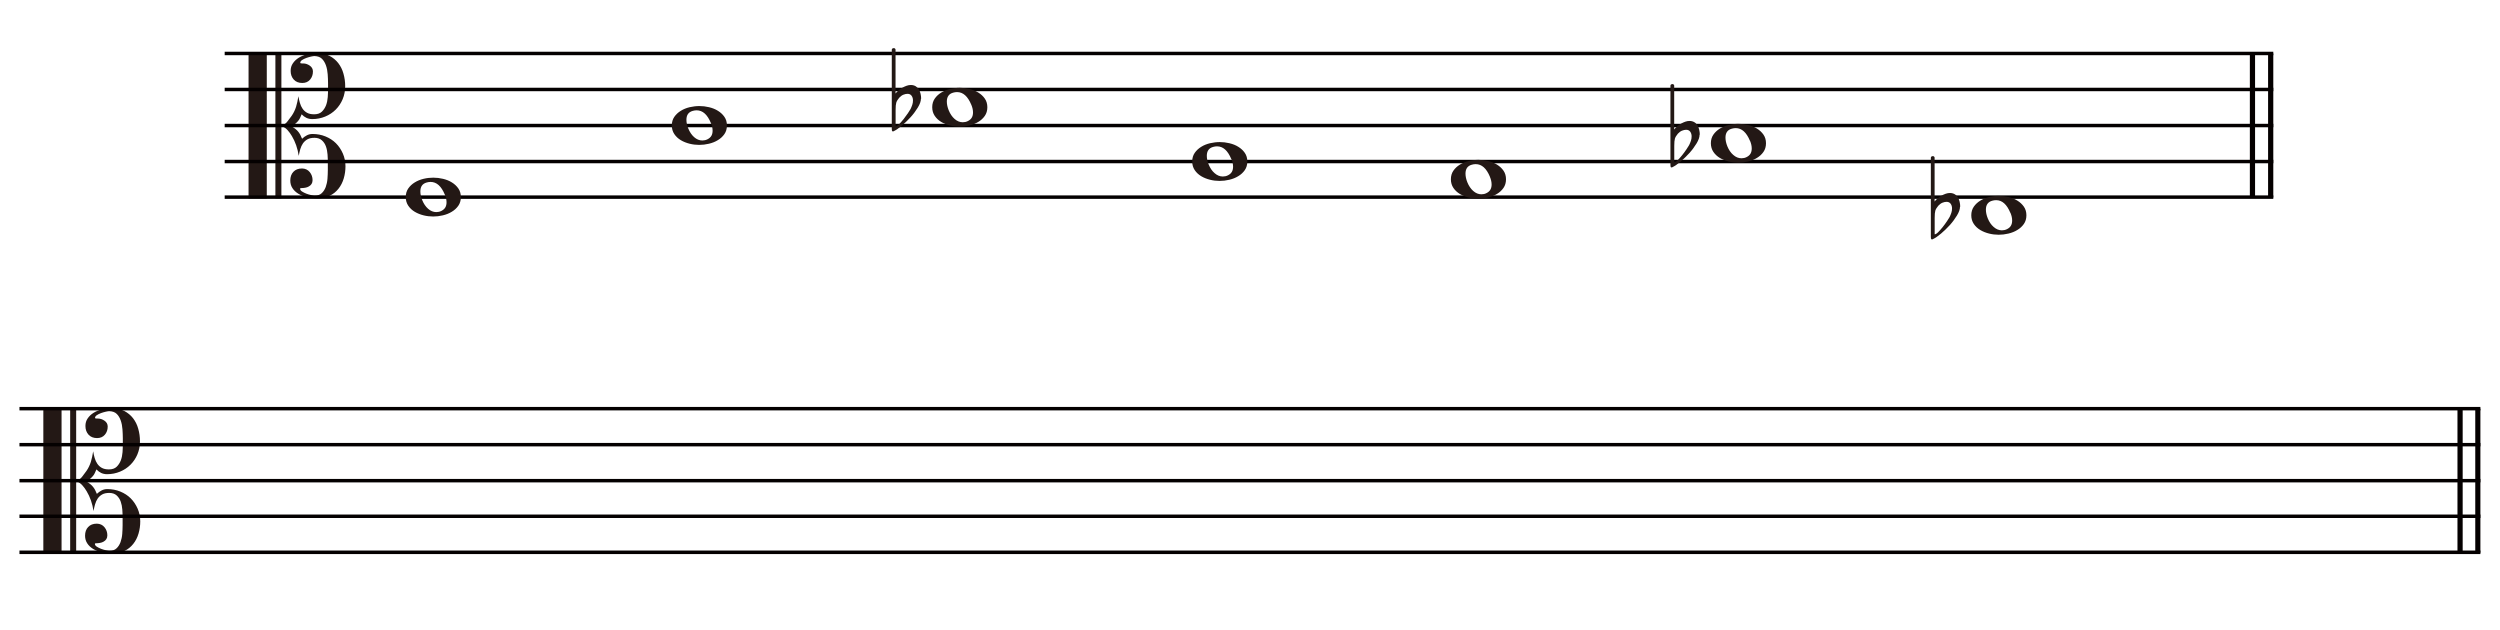
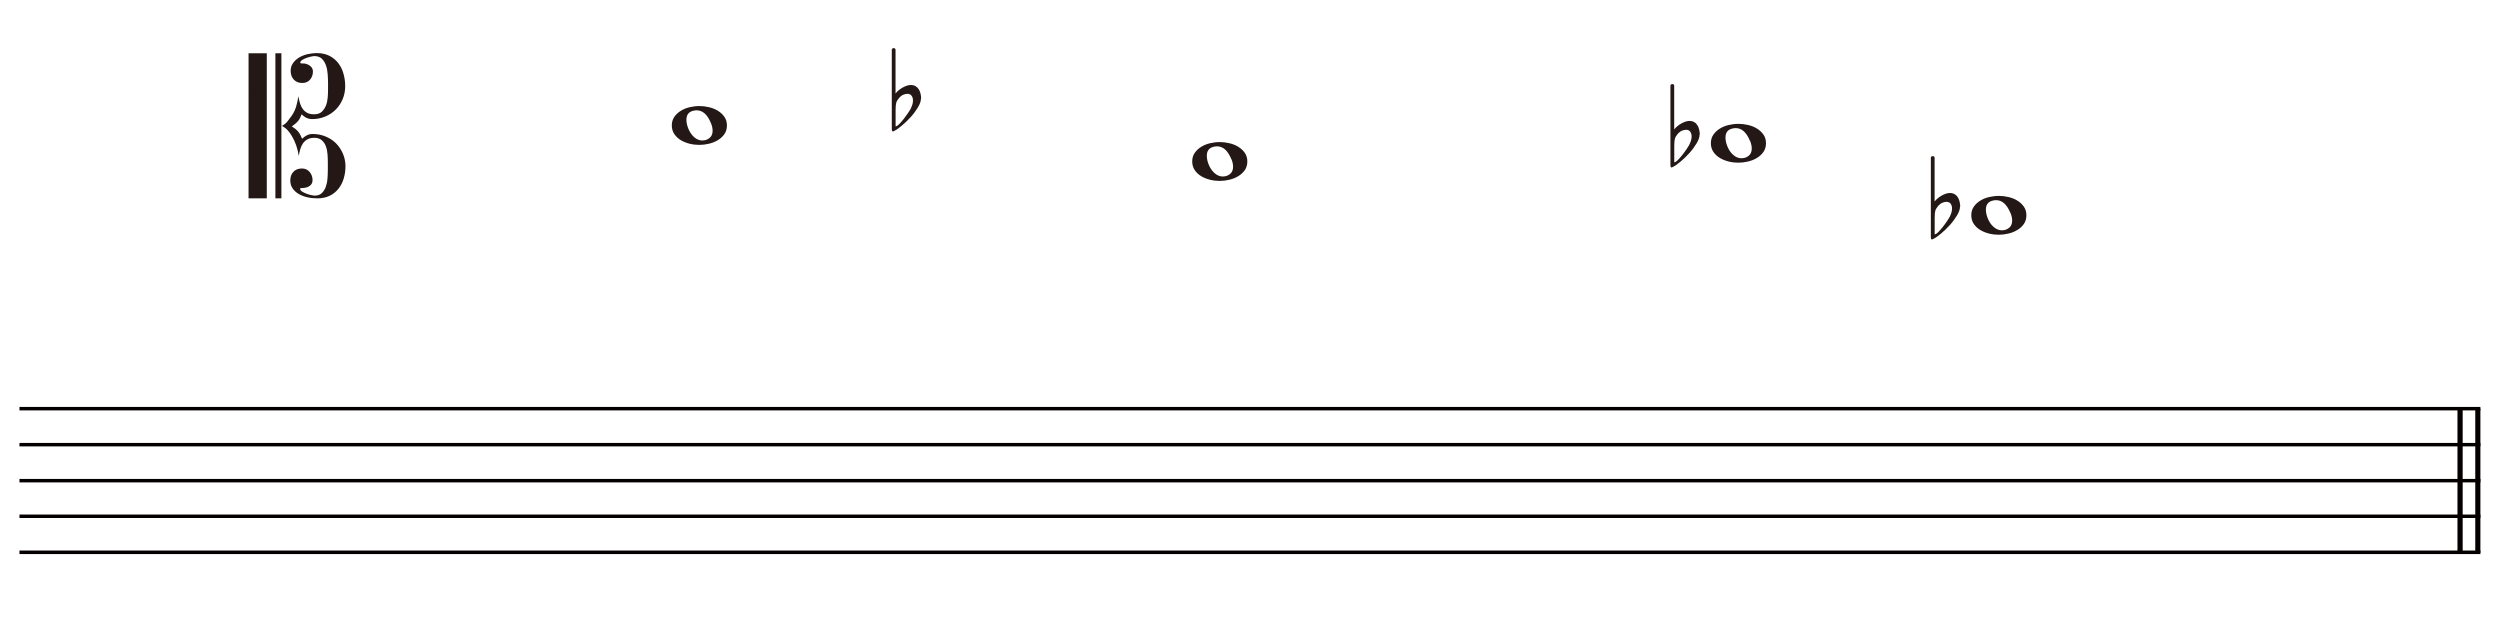
<svg xmlns="http://www.w3.org/2000/svg" id="_レイヤー_1" data-name="レイヤー 1" viewBox="0 0 345.6 87.16">
  <defs>
    <style>
      .cls-1 {
        clip-path: url(#clippath-2);
      }

      .cls-2 {
        stroke-width: .72px;
      }

      .cls-2, .cls-3 {
        stroke: #040000;
        stroke-miterlimit: 10;
      }

      .cls-2, .cls-3, .cls-4 {
        fill: none;
      }

      .cls-5 {
        clip-path: url(#clippath-1);
      }

      .cls-6 {
        clip-path: url(#clippath-4);
      }

      .cls-7 {
        clip-path: url(#clippath);
      }

      .cls-3 {
        stroke-width: .48px;
      }

      .cls-8 {
        clip-path: url(#clippath-3);
      }

      .cls-9 {
        fill: #231815;
      }
    </style>
    <clipPath id="clippath">
      <rect class="cls-4" x="31.06" y="6.65" width="283.2" height="29.92" />
    </clipPath>
    <clipPath id="clippath-1">
-       <rect class="cls-4" x="31.06" y="6.65" width="283.2" height="26.46" />
-     </clipPath>
+       </clipPath>
    <clipPath id="clippath-2">
      <rect class="cls-4" x="31.06" y="6.65" width="283.2" height="29.92" />
    </clipPath>
    <clipPath id="clippath-3">
-       <rect class="cls-4" x="2.69" y="56.25" width="340.2" height="25.19" />
-     </clipPath>
+       </clipPath>
    <clipPath id="clippath-4">
      <rect class="cls-4" x="2.69" y="56.25" width="340.2" height="20.34" />
    </clipPath>
  </defs>
  <g class="cls-7">
    <path class="cls-9" d="M34.36,7.36h2.52V27.42h-2.52V7.36Zm3.71,0h.83V27.42h-.83V7.36Zm9.69,15.59c0,.6-.08,1.17-.24,1.71-.16,.54-.4,1.02-.73,1.43-.32,.41-.73,.74-1.21,.97-.48,.24-1.05,.36-1.7,.36-.52,0-1-.05-1.45-.16-.45-.11-.85-.27-1.19-.48s-.62-.47-.81-.77c-.2-.3-.3-.66-.3-1.05,0-.5,.14-.91,.43-1.21,.28-.3,.68-.46,1.2-.46,.45,.01,.8,.18,1.06,.5,.26,.32,.39,.69,.39,1.11,0,.21-.05,.39-.14,.53-.09,.14-.21,.25-.37,.34-.15,.09-.32,.15-.5,.18-.18,.03-.35,.05-.53,.05-.03,0-.06,0-.11,.01-.05,0-.07,.04-.07,.09,0,.13,.09,.26,.26,.37,.17,.11,.37,.21,.6,.3s.45,.15,.68,.2c.23,.05,.38,.07,.48,.07,.41,0,.73-.11,.97-.34,.24-.22,.42-.51,.55-.85,.12-.34,.21-.73,.24-1.14,.03-.42,.05-.82,.05-1.2v-1.07c0-.33-.01-.7-.04-1.09-.03-.4-.1-.77-.22-1.1-.12-.34-.3-.62-.56-.85-.25-.23-.6-.35-1.03-.35-.4,0-.72,.07-.97,.21-.25,.14-.46,.33-.62,.56s-.28,.5-.37,.8c-.09,.3-.15,.61-.21,.93-.16-1.05-.48-1.96-.95-2.74-.18-.3-.37-.57-.57-.79-.19-.22-.46-.43-.8-.62,.33-.18,.59-.39,.76-.62,.18-.23,.37-.49,.59-.78,.26-.38,.46-.8,.6-1.24,.13-.44,.24-.93,.32-1.46,.05,.32,.12,.63,.21,.93,.09,.31,.21,.57,.37,.8,.16,.23,.36,.42,.62,.56,.25,.14,.58,.21,.97,.21,.46,0,.82-.12,1.07-.36,.25-.24,.44-.53,.58-.88,.13-.35,.21-.73,.24-1.14,.03-.41,.04-.79,.04-1.13v-.79c0-.38-.02-.8-.05-1.24-.03-.44-.11-.85-.24-1.22-.13-.37-.31-.67-.55-.91-.24-.24-.58-.36-1.03-.38-.09,0-.25,.02-.47,.07-.22,.05-.44,.11-.66,.19-.23,.08-.42,.18-.59,.29-.17,.11-.25,.24-.25,.37,0,.04,.02,.07,.07,.08,.05,.01,.1,.02,.17,.02h.16c.32,0,.62,.1,.91,.3,.29,.2,.44,.47,.44,.81,0,.44-.13,.81-.39,1.12-.26,.31-.62,.47-1.08,.47-.5,0-.9-.16-1.18-.47-.28-.31-.43-.71-.43-1.2,0-.4,.1-.75,.31-1.05,.2-.3,.48-.56,.81-.77,.34-.21,.72-.37,1.16-.48,.44-.1,.89-.16,1.37-.16,.66,0,1.23,.13,1.72,.38,.48,.25,.89,.59,1.21,1,.32,.42,.57,.9,.72,1.46,.16,.56,.24,1.13,.24,1.73,0,.65-.12,1.25-.35,1.8-.23,.55-.55,1.03-.96,1.44-.41,.41-.89,.73-1.45,.96-.56,.23-1.15,.35-1.79,.35-.31,0-.57-.06-.81-.17-.23-.11-.45-.27-.66-.49-.08,.2-.16,.37-.23,.52-.07,.15-.16,.28-.26,.4-.1,.12-.22,.24-.36,.36-.14,.12-.31,.25-.51,.4,.2,.12,.37,.24,.52,.36,.15,.12,.27,.24,.38,.38,.11,.13,.2,.28,.28,.43,.08,.15,.16,.33,.24,.53,.21-.2,.43-.36,.67-.48,.23-.12,.49-.18,.78-.18,.64,0,1.23,.11,1.79,.34,.56,.23,1.04,.54,1.44,.94,.4,.4,.72,.88,.96,1.43,.24,.55,.36,1.15,.36,1.8" />
  </g>
  <g class="cls-5">
    <path class="cls-2" d="M311.38,7.39V27.31m2.52-19.92V27.31" />
    <path class="cls-3" d="M31.06,27.25H314.26M31.06,22.33H314.26M31.06,17.35H314.26M31.06,12.37H314.26M31.06,7.39H314.26" />
  </g>
  <g class="cls-1">
-     <path class="cls-9" d="M63.71,27.25c0,.46-.12,.86-.35,1.19-.23,.33-.53,.61-.9,.83-.37,.23-.78,.39-1.24,.5s-.9,.16-1.34,.16-.88-.05-1.32-.16c-.44-.11-.85-.27-1.22-.49-.37-.22-.67-.5-.9-.84-.23-.34-.35-.74-.35-1.2s.12-.86,.35-1.19c.23-.33,.53-.61,.89-.83,.37-.23,.77-.39,1.22-.5,.45-.11,.9-.16,1.35-.16s.88,.05,1.34,.16c.46,.11,.87,.27,1.23,.5,.36,.22,.66,.5,.89,.83,.23,.33,.35,.73,.35,1.19m-2.22-.34c-.48-1.16-1.13-1.75-1.97-1.75-.09,0-.18,0-.27,.02-.09,.01-.18,.03-.27,.06-.58,.16-.87,.57-.87,1.23,0,.38,.09,.79,.26,1.21,.2,.49,.47,.89,.81,1.19,.34,.3,.72,.46,1.13,.46,.25,0,.48-.05,.7-.16,.26-.13,.45-.3,.56-.5,.11-.2,.16-.43,.16-.7,0-.33-.08-.69-.24-1.07" />
    <path class="cls-9" d="M100.49,17.35c0,.46-.12,.86-.35,1.19-.23,.33-.53,.61-.9,.83-.37,.23-.78,.39-1.24,.5-.46,.11-.9,.16-1.34,.16s-.88-.05-1.32-.16c-.44-.11-.85-.27-1.22-.49-.37-.22-.67-.5-.9-.84-.23-.34-.35-.74-.35-1.2s.12-.86,.35-1.19c.23-.33,.53-.61,.89-.83,.37-.23,.77-.39,1.22-.5,.45-.1,.9-.16,1.35-.16s.88,.05,1.34,.16c.46,.11,.87,.27,1.23,.5,.36,.22,.66,.5,.89,.83,.23,.33,.35,.73,.35,1.19m-2.22-.34c-.48-1.16-1.13-1.75-1.97-1.75-.09,0-.18,0-.27,.02-.09,.01-.18,.03-.27,.06-.58,.16-.87,.57-.87,1.23,0,.38,.09,.79,.26,1.21,.2,.49,.47,.89,.81,1.19,.34,.3,.72,.46,1.13,.46,.25,0,.48-.05,.7-.16,.26-.13,.45-.3,.56-.5,.11-.2,.16-.43,.16-.7,0-.33-.08-.69-.24-1.07" />
-     <path class="cls-9" d="M136.49,14.83c0,.46-.12,.86-.35,1.19-.23,.33-.53,.61-.9,.83-.37,.23-.78,.39-1.24,.5-.46,.11-.9,.16-1.34,.16s-.88-.05-1.32-.16c-.44-.11-.85-.27-1.22-.49-.37-.22-.67-.5-.9-.84-.23-.34-.35-.74-.35-1.2s.12-.86,.35-1.19c.23-.33,.53-.61,.89-.83,.36-.23,.77-.39,1.22-.5,.45-.1,.9-.16,1.35-.16s.88,.05,1.34,.16c.46,.11,.87,.27,1.23,.5,.36,.22,.66,.5,.89,.83,.23,.33,.35,.73,.35,1.19m-2.22-.34c-.48-1.16-1.13-1.75-1.97-1.75-.09,0-.18,0-.27,.02-.09,.01-.17,.03-.27,.06-.58,.16-.87,.57-.87,1.23,0,.38,.09,.79,.26,1.21,.2,.49,.47,.89,.81,1.19,.34,.3,.72,.46,1.13,.46,.25,0,.48-.05,.7-.16,.27-.13,.45-.3,.56-.5,.11-.2,.16-.43,.16-.7,0-.33-.08-.69-.24-1.07" />
    <path class="cls-9" d="M127.31,13.64c0,.34-.14,.75-.42,1.21-.28,.46-.61,.91-.99,1.33-.38,.42-.79,.81-1.21,1.17-.42,.36-.79,.61-1.09,.76-.03,.01-.05,.03-.08,.04-.03,.01-.05,.02-.08,.02-.08,0-.13-.04-.14-.13-.01-.09-.02-.16-.02-.21V6.89c0-.15,.09-.22,.28-.24,.07,0,.12,.02,.17,.07,.05,.05,.07,.1,.07,.15v6.06c.11-.15,.24-.29,.41-.43,.17-.14,.34-.27,.54-.38s.39-.2,.59-.27c.2-.07,.39-.1,.58-.1,.25,0,.47,.06,.66,.17,.18,.11,.33,.26,.44,.44,.11,.18,.19,.38,.24,.61,.05,.23,.08,.45,.08,.68m-1.13,.24c0-.25-.06-.47-.19-.65-.13-.18-.31-.27-.57-.27-.17,0-.36,.04-.56,.12-.2,.08-.39,.22-.58,.42-.21,.25-.35,.48-.41,.68-.06,.2-.09,.54-.09,1.01v2.26h.02c.13-.01,.3-.12,.5-.33,.2-.2,.4-.44,.62-.71,.21-.27,.4-.54,.58-.8,.17-.27,.28-.44,.34-.54,.09-.18,.17-.38,.24-.58,.07-.2,.1-.4,.1-.62" />
    <path class="cls-9" d="M172.43,22.33c0,.46-.12,.86-.35,1.19-.23,.33-.53,.61-.9,.83-.37,.23-.78,.39-1.24,.5-.46,.11-.9,.16-1.34,.16s-.88-.05-1.32-.16c-.44-.11-.85-.27-1.22-.49-.37-.22-.67-.5-.9-.84-.23-.34-.35-.74-.35-1.2s.12-.86,.35-1.19c.23-.33,.53-.61,.89-.83,.36-.23,.77-.39,1.22-.5,.45-.1,.9-.16,1.35-.16s.88,.05,1.34,.16c.46,.11,.87,.27,1.23,.5,.36,.22,.66,.5,.89,.83,.23,.33,.35,.73,.35,1.19m-2.22-.34c-.48-1.16-1.13-1.75-1.97-1.75-.09,0-.18,0-.27,.02-.09,.01-.17,.03-.27,.06-.58,.16-.87,.57-.87,1.23,0,.38,.09,.79,.26,1.21,.2,.49,.47,.89,.82,1.19,.34,.3,.72,.46,1.13,.46,.25,0,.48-.05,.7-.16,.27-.13,.45-.3,.56-.5,.11-.2,.16-.43,.16-.7,0-.33-.08-.69-.24-1.07" />
-     <path class="cls-9" d="M208.19,24.79c0,.46-.12,.86-.35,1.19-.23,.33-.53,.61-.9,.83-.37,.23-.79,.39-1.24,.5s-.9,.16-1.34,.16-.88-.05-1.32-.16c-.44-.11-.85-.27-1.22-.49-.37-.22-.67-.5-.9-.84-.23-.34-.35-.74-.35-1.2s.12-.86,.35-1.19c.23-.33,.53-.61,.89-.83,.36-.23,.77-.39,1.22-.5,.45-.1,.9-.16,1.35-.16s.88,.05,1.34,.16c.46,.11,.87,.27,1.23,.5,.36,.22,.66,.5,.89,.83,.23,.33,.35,.73,.35,1.19m-2.22-.34c-.48-1.16-1.13-1.75-1.97-1.75-.09,0-.18,0-.27,.02-.09,.01-.18,.03-.27,.06-.58,.16-.87,.57-.87,1.23,0,.38,.09,.79,.26,1.21,.2,.49,.47,.89,.81,1.19,.34,.3,.72,.46,1.13,.46,.25,0,.48-.05,.69-.16,.27-.13,.45-.3,.56-.5,.11-.2,.16-.43,.16-.7,0-.33-.08-.69-.24-1.07" />
    <path class="cls-9" d="M244.13,19.81c0,.46-.12,.86-.35,1.19-.23,.33-.53,.61-.9,.83-.37,.23-.78,.39-1.24,.5-.46,.11-.9,.16-1.34,.16s-.88-.05-1.32-.16c-.44-.11-.85-.27-1.22-.49-.37-.22-.67-.5-.9-.84-.23-.34-.35-.74-.35-1.2s.12-.86,.35-1.19c.23-.33,.53-.61,.89-.83,.36-.23,.77-.39,1.22-.5,.45-.1,.9-.16,1.35-.16s.88,.05,1.34,.16c.46,.11,.87,.27,1.23,.5,.36,.22,.66,.5,.89,.83,.23,.33,.35,.73,.35,1.19m-2.22-.34c-.48-1.16-1.13-1.75-1.97-1.75-.09,0-.18,0-.27,.02-.09,.01-.18,.03-.27,.06-.58,.16-.87,.57-.87,1.23,0,.38,.09,.79,.26,1.21,.2,.49,.47,.89,.82,1.19,.34,.3,.72,.46,1.13,.46,.25,0,.48-.05,.7-.16,.27-.13,.45-.3,.56-.5,.11-.2,.16-.43,.16-.7,0-.33-.08-.69-.24-1.07" />
    <path class="cls-9" d="M234.95,18.62c0,.35-.14,.75-.42,1.21-.28,.46-.61,.91-.99,1.33-.38,.42-.79,.81-1.21,1.17-.42,.36-.79,.61-1.09,.76-.03,.01-.05,.03-.08,.04-.03,.01-.05,.02-.08,.02-.08,0-.13-.04-.14-.13-.01-.09-.02-.16-.02-.21V11.86c0-.15,.09-.22,.28-.24,.07,0,.12,.02,.17,.07,.05,.05,.07,.1,.07,.15v6.06c.11-.15,.24-.29,.41-.43,.16-.14,.34-.27,.54-.38,.19-.11,.39-.2,.59-.27,.2-.07,.39-.1,.58-.1,.25,0,.47,.06,.66,.17s.33,.26,.44,.44c.11,.18,.19,.38,.24,.61,.05,.23,.08,.45,.08,.68m-1.13,.24c0-.25-.06-.47-.19-.65-.13-.18-.32-.27-.57-.27-.17,0-.36,.04-.56,.12-.2,.08-.39,.22-.58,.42-.21,.25-.35,.48-.41,.68-.06,.2-.09,.54-.09,1.01v2.26h.02c.13-.01,.3-.12,.5-.33,.2-.2,.4-.44,.62-.71s.4-.54,.58-.8c.17-.26,.28-.44,.34-.54,.09-.18,.17-.38,.24-.58,.07-.2,.1-.4,.1-.62" />
    <path class="cls-9" d="M280.13,29.77c0,.46-.12,.86-.35,1.19-.23,.33-.53,.61-.9,.83-.37,.23-.78,.39-1.24,.5s-.9,.16-1.34,.16-.88-.05-1.32-.16c-.44-.11-.85-.27-1.22-.49-.37-.22-.67-.5-.9-.84-.23-.34-.35-.74-.35-1.2s.12-.86,.35-1.19c.23-.33,.53-.61,.89-.83,.36-.23,.77-.39,1.22-.5,.45-.1,.9-.16,1.35-.16s.88,.05,1.34,.16c.46,.11,.87,.27,1.23,.5,.36,.22,.66,.5,.89,.83,.23,.33,.35,.73,.35,1.19m-2.22-.34c-.48-1.16-1.13-1.75-1.97-1.75-.09,0-.18,0-.27,.02-.09,.01-.18,.03-.27,.06-.58,.16-.87,.57-.87,1.23,0,.38,.09,.79,.26,1.21,.2,.49,.47,.89,.82,1.19,.34,.3,.72,.46,1.13,.46,.25,0,.48-.05,.7-.16,.27-.13,.45-.3,.56-.5,.11-.2,.16-.43,.16-.7,0-.33-.08-.69-.24-1.07" />
    <path class="cls-9" d="M270.95,28.58c0,.34-.14,.75-.42,1.21-.28,.46-.61,.91-.99,1.33-.38,.42-.79,.81-1.21,1.17-.42,.36-.79,.61-1.09,.75-.03,.01-.05,.03-.08,.04-.03,.01-.05,.02-.08,.02-.08,0-.13-.04-.14-.13-.01-.09-.02-.15-.02-.21v-10.94c0-.15,.09-.22,.28-.24,.07,0,.12,.02,.17,.07,.05,.05,.07,.1,.07,.15v6.06c.11-.15,.24-.29,.41-.43,.16-.14,.34-.27,.54-.38,.19-.11,.39-.2,.59-.27,.2-.07,.39-.1,.58-.1,.25,0,.47,.06,.66,.17s.33,.26,.44,.44c.11,.18,.19,.38,.24,.61,.05,.22,.08,.45,.08,.68m-1.13,.24c0-.25-.06-.47-.19-.65-.13-.18-.32-.27-.57-.27-.17,0-.36,.04-.56,.12-.2,.08-.39,.22-.58,.42-.21,.25-.35,.48-.41,.68-.06,.2-.09,.54-.09,1.01v2.26h.02c.13-.01,.3-.12,.5-.33,.2-.2,.4-.44,.62-.71s.4-.54,.58-.8c.17-.26,.28-.44,.34-.54,.09-.18,.17-.38,.24-.58,.07-.2,.1-.4,.1-.62" />
  </g>
  <g class="cls-8">
    <path class="cls-9" d="M5.99,56.46h2.52v20.06h-2.52v-20.06Zm3.71,0h.83v20.06h-.83v-20.06Zm9.69,15.59c0,.6-.08,1.17-.24,1.71s-.4,1.02-.73,1.43c-.32,.41-.73,.74-1.21,.97-.48,.24-1.05,.36-1.7,.36-.52,0-1-.05-1.45-.16-.45-.11-.85-.27-1.19-.48s-.62-.47-.81-.77c-.2-.3-.3-.66-.3-1.05,0-.5,.14-.91,.43-1.21,.28-.3,.68-.46,1.2-.46,.45,.01,.8,.18,1.06,.5,.26,.32,.39,.69,.39,1.11,0,.21-.05,.39-.14,.53-.09,.14-.21,.25-.37,.34-.15,.09-.32,.15-.5,.18s-.35,.05-.53,.05c-.03,0-.06,0-.11,.01-.05,0-.07,.04-.07,.09,0,.13,.09,.26,.26,.37,.17,.11,.37,.21,.6,.3s.45,.15,.68,.2c.23,.05,.38,.07,.48,.07,.41,0,.73-.11,.97-.34,.24-.22,.42-.51,.55-.85,.12-.35,.21-.73,.24-1.14,.03-.42,.05-.82,.05-1.2v-1.07c0-.33-.01-.7-.04-1.09-.03-.4-.1-.76-.22-1.1-.12-.34-.3-.62-.56-.86-.25-.23-.6-.35-1.03-.35-.4,0-.72,.07-.97,.21-.25,.14-.46,.33-.62,.56-.16,.23-.28,.5-.37,.81-.09,.3-.15,.61-.21,.93-.16-1.05-.48-1.96-.95-2.74-.18-.3-.37-.57-.57-.79-.19-.22-.46-.43-.8-.62,.33-.18,.59-.39,.76-.62,.18-.23,.37-.49,.59-.79,.26-.38,.46-.8,.6-1.24,.13-.44,.24-.93,.32-1.46,.05,.32,.12,.63,.21,.93,.09,.31,.21,.57,.37,.8,.16,.23,.36,.42,.62,.56,.25,.14,.58,.21,.97,.21,.46,0,.82-.12,1.07-.36,.25-.24,.44-.53,.58-.88,.13-.35,.21-.73,.24-1.14,.03-.41,.04-.79,.04-1.13v-.79c0-.38-.02-.8-.05-1.24-.03-.44-.11-.85-.24-1.22-.13-.37-.31-.68-.55-.91-.24-.24-.58-.36-1.03-.38-.09,0-.25,.02-.47,.07-.22,.05-.44,.11-.66,.19-.23,.08-.42,.18-.59,.29-.17,.11-.25,.24-.25,.37,0,.04,.02,.07,.07,.08,.05,.01,.1,.02,.17,.02h.16c.32,0,.62,.1,.91,.3,.29,.2,.44,.47,.44,.81,0,.44-.13,.81-.39,1.12-.26,.31-.62,.47-1.08,.47-.5,0-.9-.16-1.18-.47-.28-.31-.43-.71-.43-1.2,0-.4,.1-.75,.31-1.05,.2-.3,.48-.56,.81-.77,.34-.21,.72-.37,1.16-.48,.44-.11,.89-.16,1.37-.16,.66,0,1.23,.13,1.72,.38,.48,.25,.89,.59,1.21,1,.32,.42,.57,.9,.72,1.46,.16,.56,.24,1.13,.24,1.73,0,.65-.12,1.25-.35,1.8-.23,.55-.55,1.03-.96,1.44-.41,.41-.89,.73-1.45,.96-.56,.23-1.15,.35-1.79,.35-.31,0-.57-.06-.81-.17-.23-.11-.45-.27-.66-.49-.08,.2-.16,.37-.23,.52-.07,.15-.16,.28-.26,.4-.1,.12-.22,.24-.36,.36-.14,.12-.31,.25-.51,.4,.2,.12,.37,.24,.52,.36,.15,.12,.27,.24,.38,.38,.11,.13,.2,.28,.28,.43,.08,.15,.16,.33,.24,.53,.21-.2,.43-.36,.67-.48,.23-.12,.49-.18,.78-.18,.64,0,1.23,.11,1.79,.34,.56,.23,1.04,.54,1.44,.94,.4,.4,.72,.88,.96,1.43,.24,.55,.36,1.15,.36,1.8" />
  </g>
  <g class="cls-6">
    <path class="cls-2" d="M340.08,56.49v19.92m2.46-19.92v19.92" />
    <path class="cls-3" d="M2.69,76.35H342.9M2.69,71.37H342.9M2.69,66.45H342.9M2.69,61.47H342.9M2.69,56.49H342.9" />
  </g>
  <rect class="cls-4" x="-124.84" y="-303.75" width="595.28" height="841.89" />
</svg>